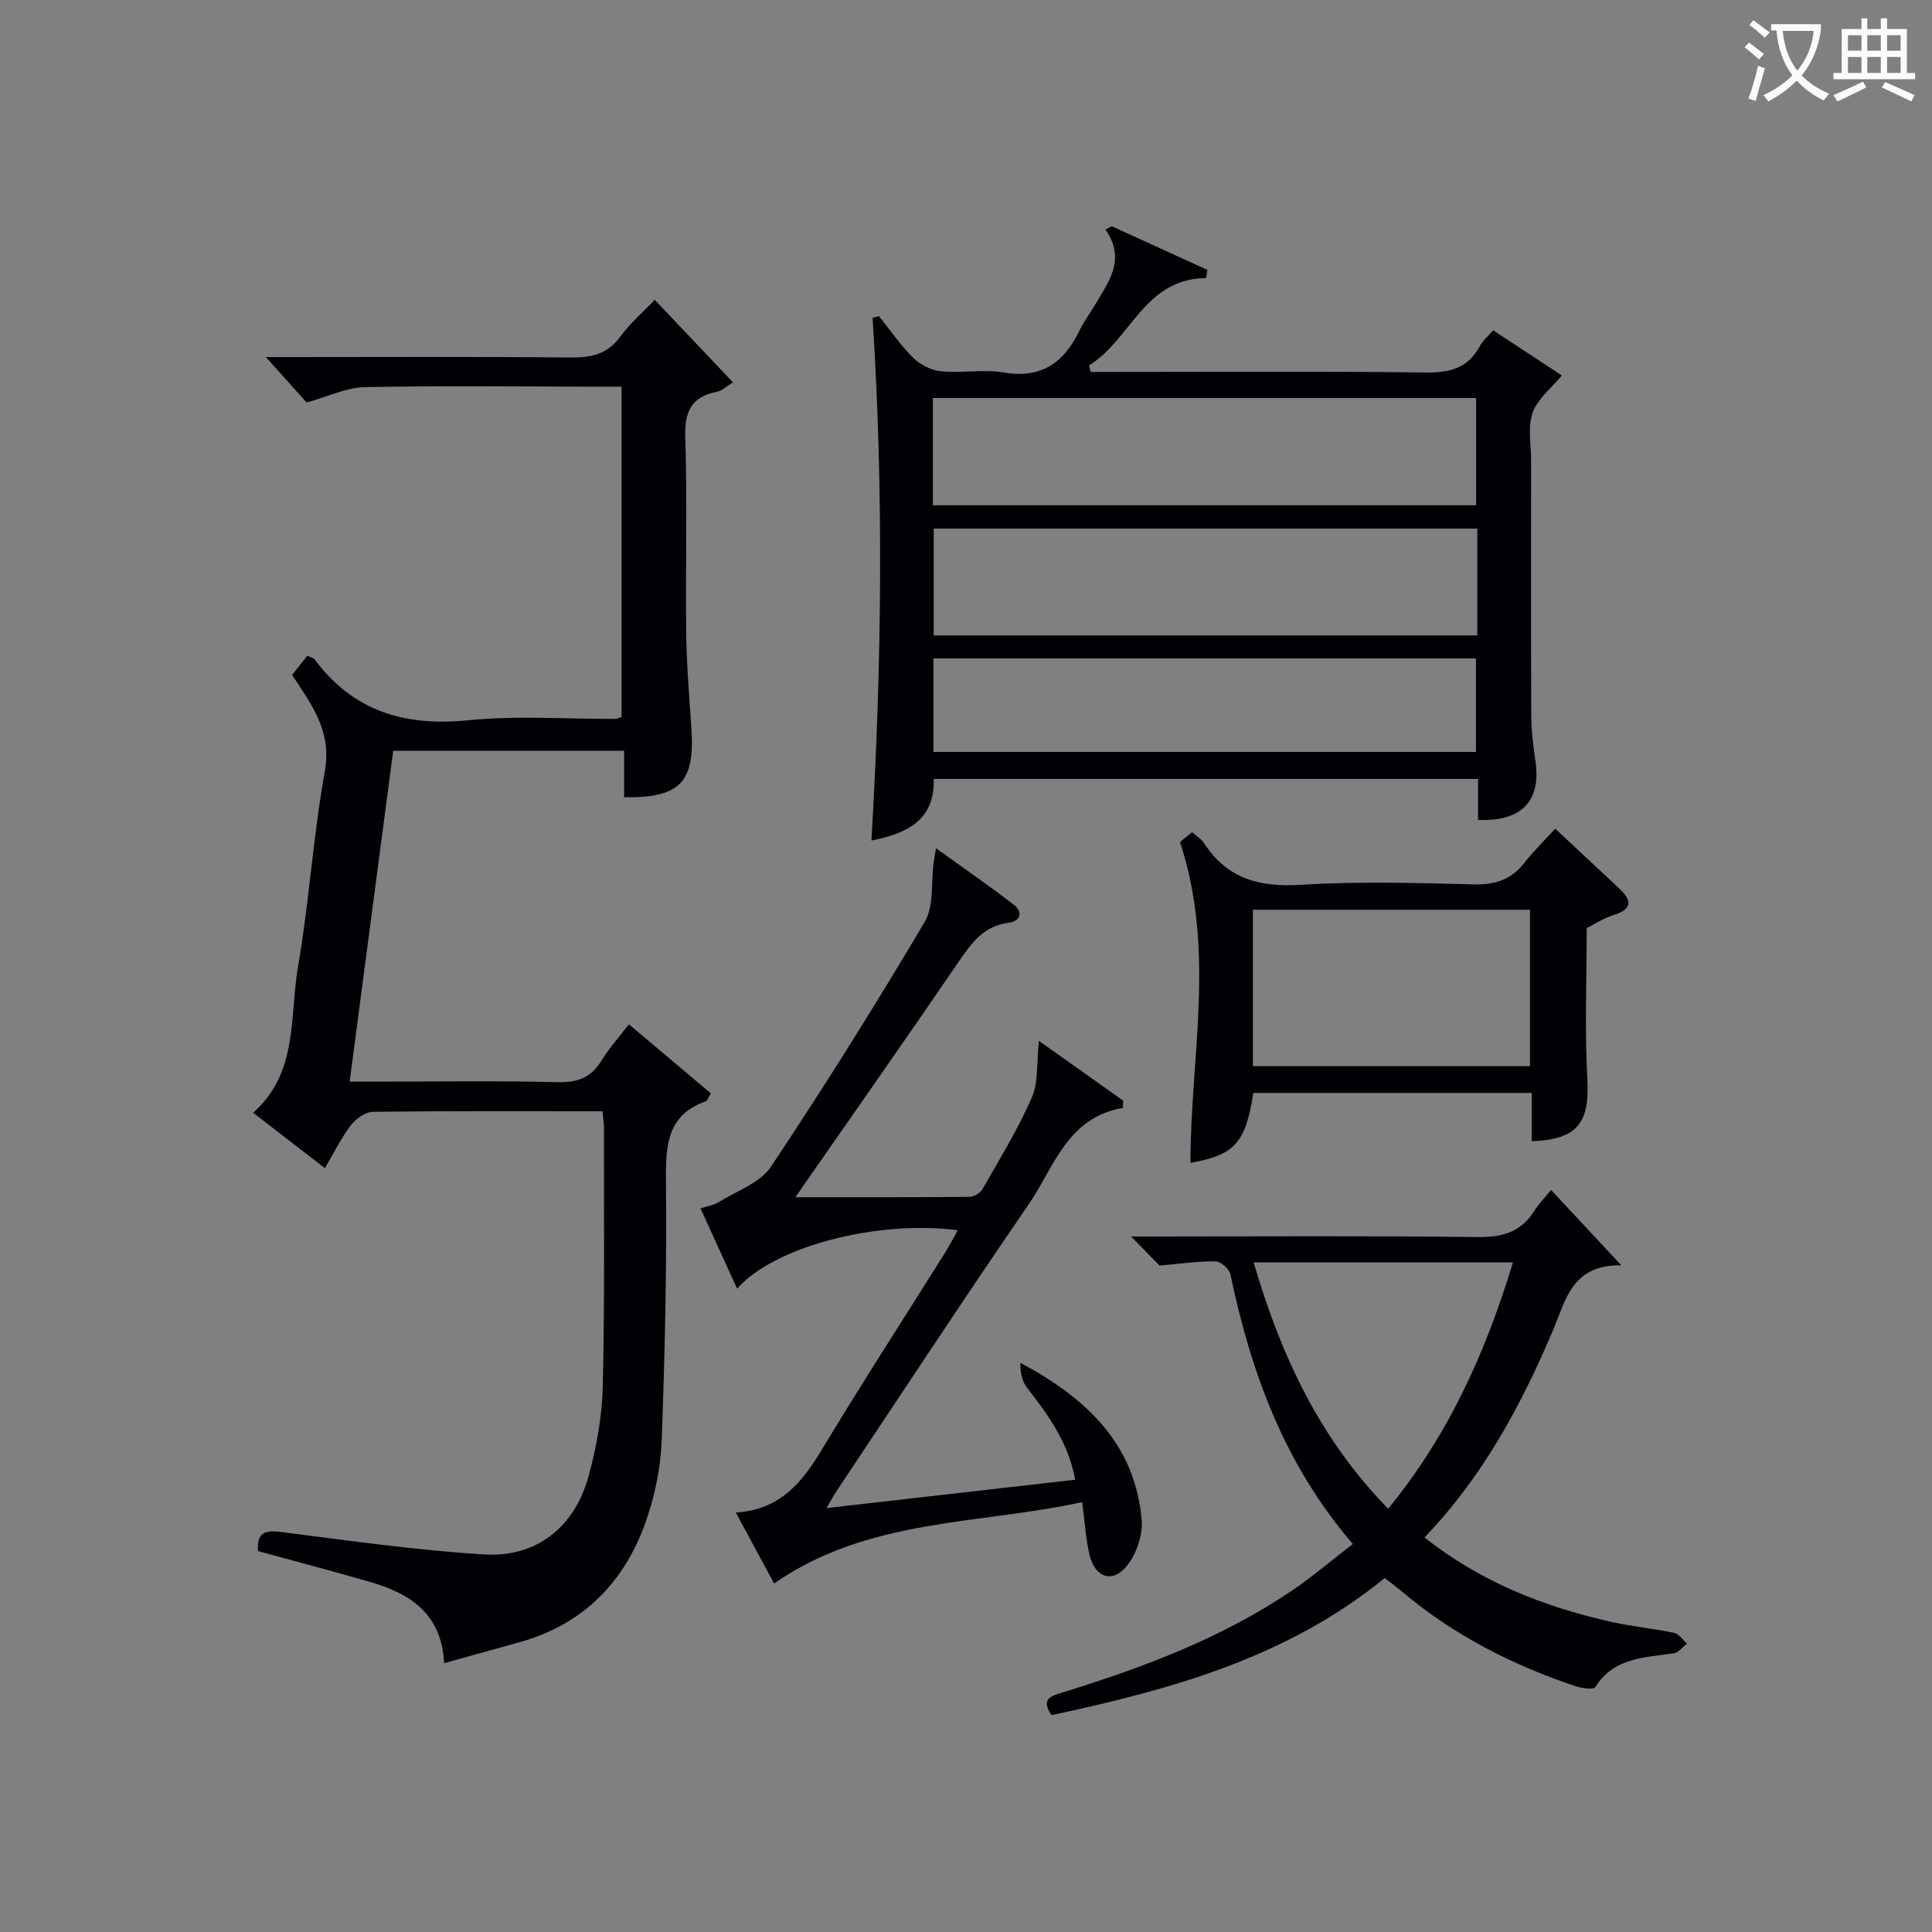
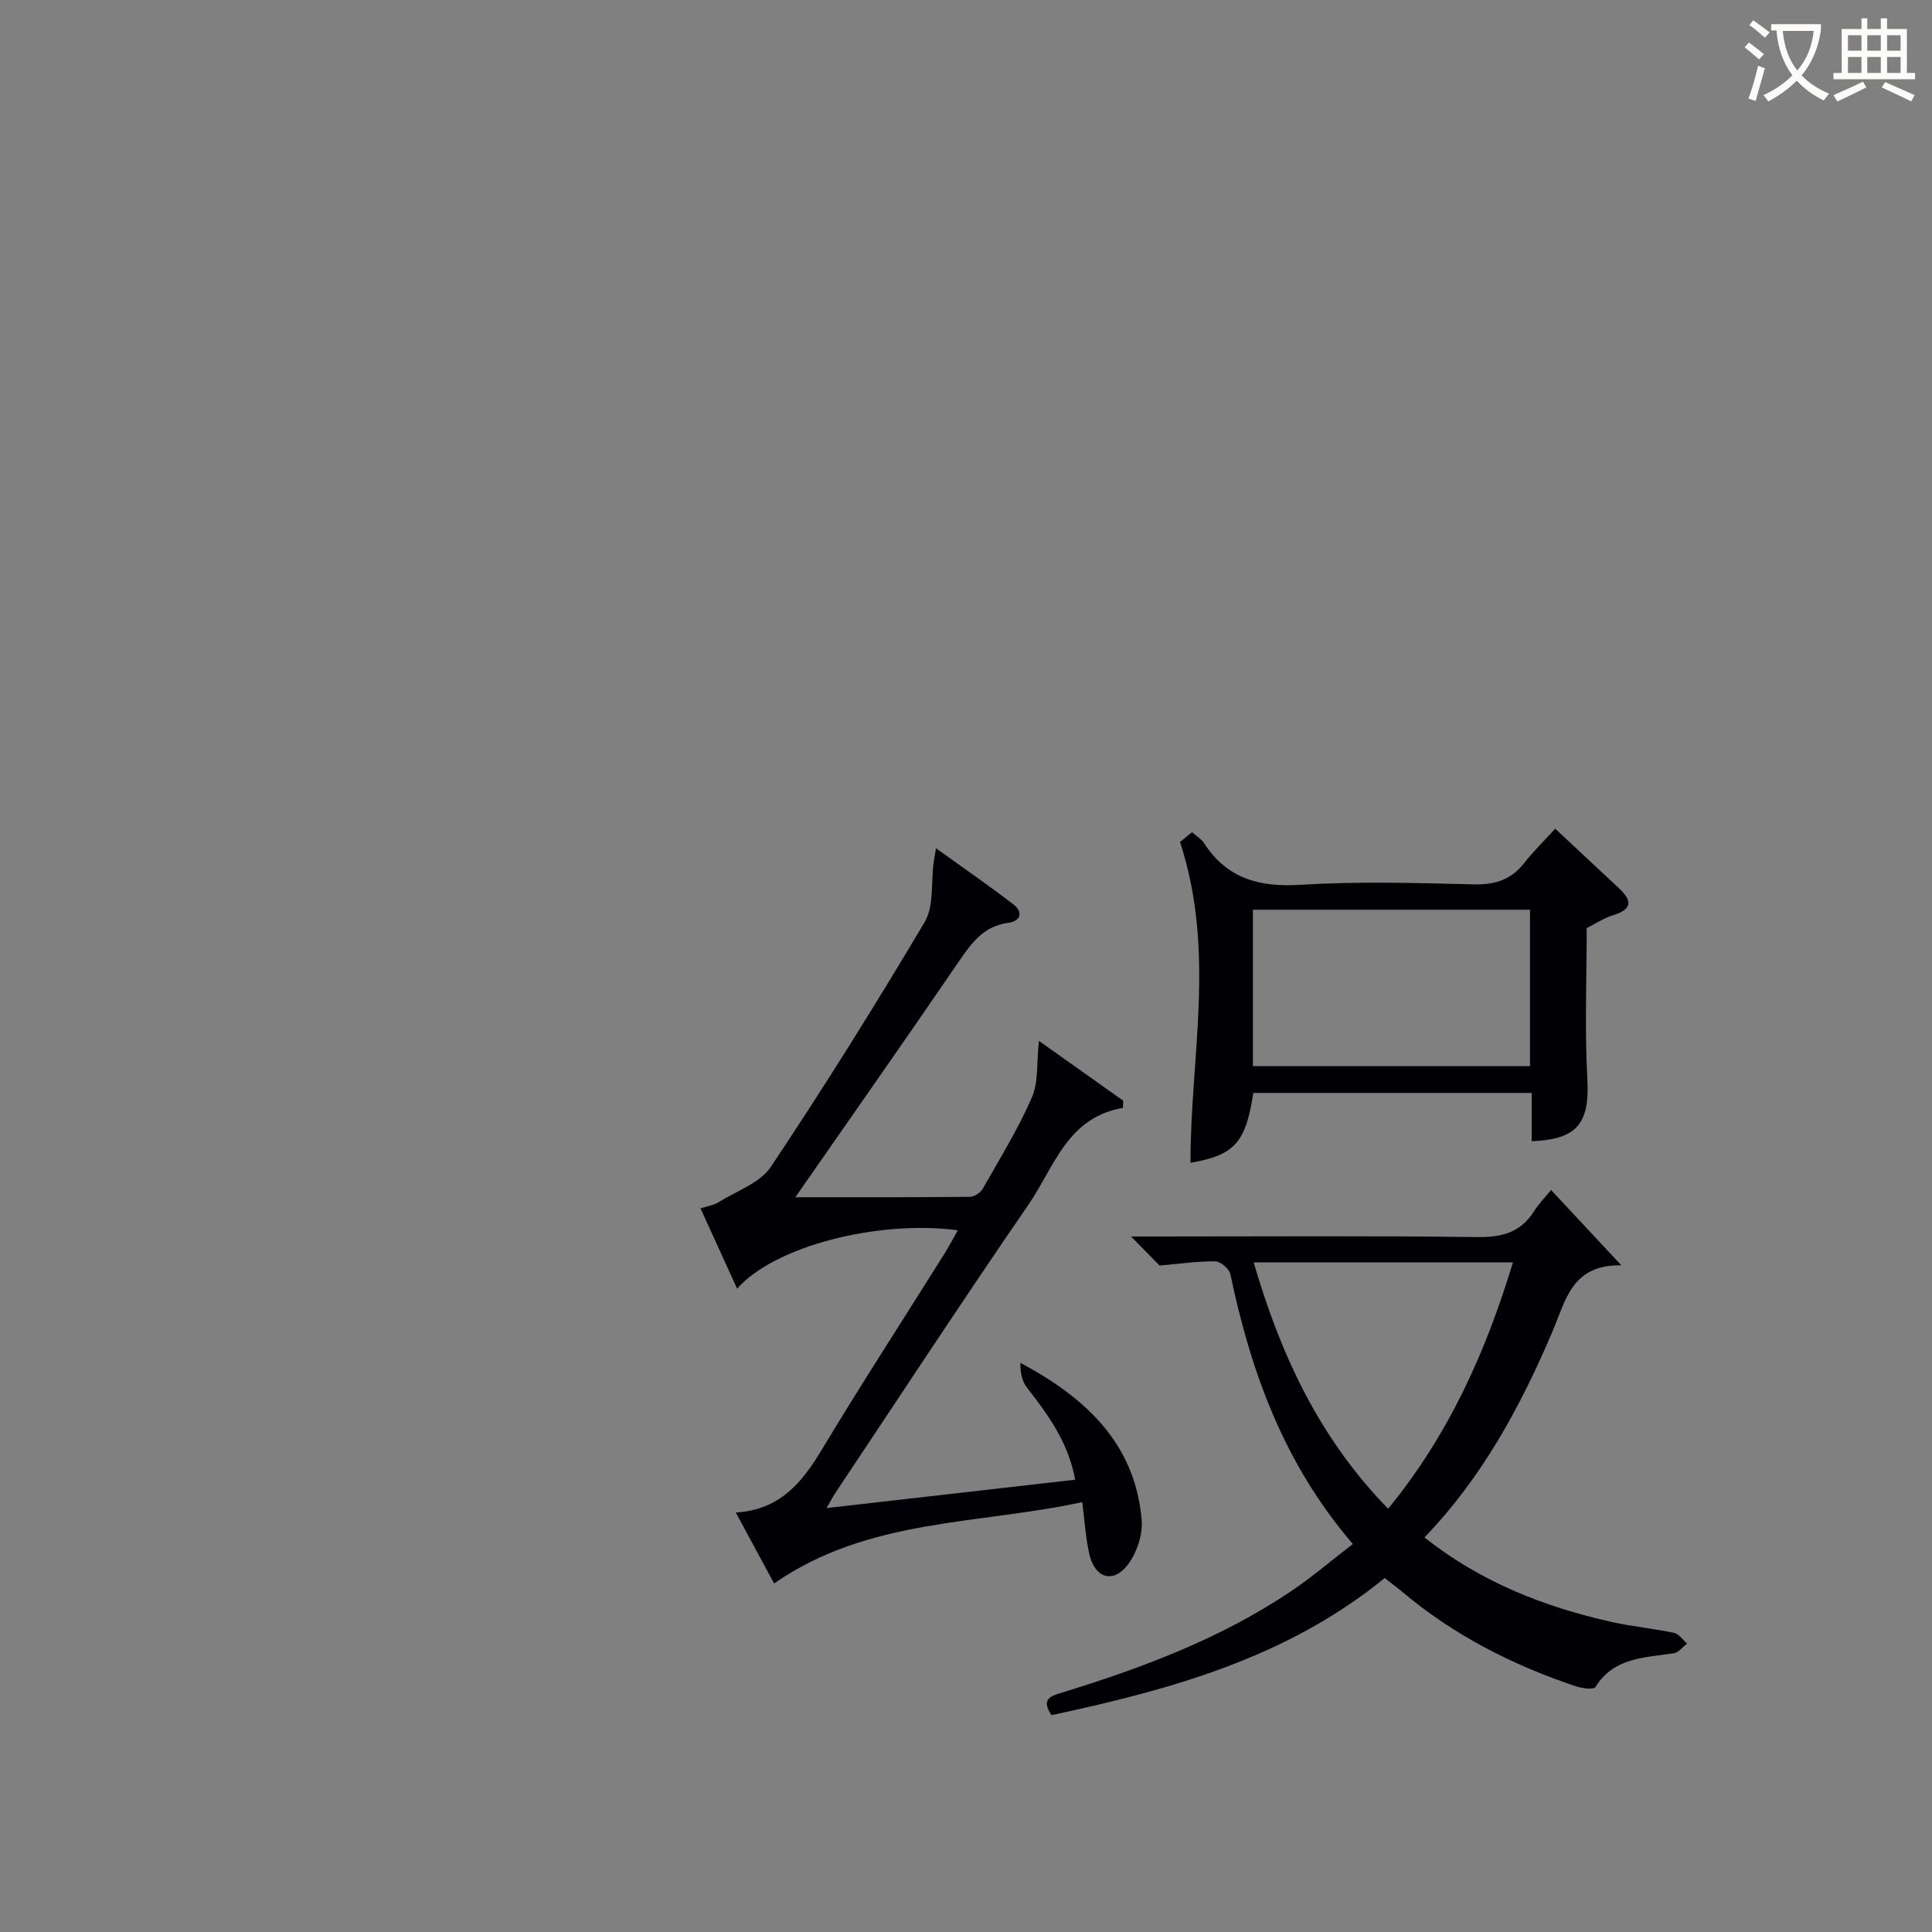
<svg xmlns="http://www.w3.org/2000/svg" enable-background="new 0 0 400 400" viewBox="0 0 400 400">
  <rect x="0" y="0" width="400" height="400" fill="#808080" stroke="none" />
  <g fill="#010105">
-     <path d="m124.74 230.07c-16.23 0-31.88-.08-47.53.12-1.56.02-3.53 1.43-4.56 2.77-1.98 2.58-3.43 5.58-5.39 8.89-5.08-3.92-9.77-7.55-14.85-11.47 9.38-8.28 7.51-19.86 9.29-30.21 2.31-13.41 3.13-27.08 5.55-40.46 1.48-8.18-2.58-13.65-6.77-19.96 1-1.26 2.07-2.61 3.17-4.01.72.39 1.28.51 1.54.85 8.03 10.74 18.7 13.85 31.79 12.53 10.06-1.01 20.31-.24 30.47-.28.3 0 .61-.19 1.23-.39 0-22.48 0-45.06 0-68.39-1.51 0-3.1 0-4.68 0-16.16-.02-32.33-.23-48.48.09-3.77.07-7.5 1.93-12.05 3.18-2.18-2.44-5.06-5.65-8.42-9.4h4.51c19.49 0 38.99-.11 58.48.09 4.28.04 7.67-.62 10.36-4.3 2.03-2.77 4.7-5.07 7.15-7.65 5.35 5.65 10.58 11.17 16.2 17.09-1.42.87-2.26 1.74-3.23 1.93-5.35 1.02-6.82 4.06-6.64 9.44.43 13.48.03 26.99.19 40.48.08 6.64.64 13.27 1.08 19.9.74 11.04-2.36 14.32-13.93 14.16 0-3.07 0-6.17 0-9.63-16.01 0-31.58 0-47.81 0-2.96 22.44-5.94 45.07-9.02 68.5h5.1c12.66 0 25.33-.2 37.99.11 4.14.1 6.92-.95 9.06-4.48 1.53-2.52 3.55-4.74 5.67-7.5 5.89 4.96 11.49 9.68 16.97 14.3-.66 1.09-.77 1.53-1 1.61-7.98 2.81-8.37 8.99-8.3 16.3.18 17.96-.22 35.95-.88 53.9-.2 5.56-1.38 11.28-3.19 16.55-4.39 12.72-12.94 21.54-26.2 25.26-5.06 1.42-10.13 2.81-15.66 4.35-.5-10.32-7.14-14.47-15.47-16.86-7.63-2.2-15.32-4.22-23.07-6.35-.25-3.77 1.35-4.39 4.78-3.95 13.98 1.78 27.97 3.78 42.02 4.65 10.85.67 18.76-5.63 21.66-16.24 1.65-6.03 2.78-12.38 2.93-18.62.42-17.98.21-35.98.24-53.98-.05-.81-.19-1.6-.3-2.92z" />
-     <path d="m180.42 174.02c2.15-36.43 2.55-72.31.24-108.22.44-.12.87-.24 1.31-.36 2.35 2.92 4.47 6.05 7.12 8.66 1.45 1.43 3.73 2.58 5.74 2.77 4.29.42 8.75-.46 12.96.25 7.82 1.33 12.51-2.03 15.7-8.67.86-1.79 2.09-3.4 3.09-5.12 2.82-4.85 6.7-9.49 2.28-15.83.45-.22.89-.43 1.34-.65 6.59 3.01 13.19 6.02 19.78 9.03-.09.56-.18 1.13-.27 1.69-12.83.11-15.58 12.76-24.22 18.07.1.45.19.9.29 1.36h4.99c21.5 0 43-.16 64.49.12 4.98.06 8.68-.92 11.11-5.44.6-1.12 1.65-1.99 2.77-3.29 5.11 3.36 10.05 6.61 14.22 9.35-2.18 2.65-5.05 4.85-6.05 7.71-1.04 2.98-.31 6.58-.31 9.92-.01 17.5-.04 35 .03 52.49.01 3.14.35 6.31.83 9.42 1.31 8.44-2.61 12.82-11.84 12.49 0-2.74 0-5.5 0-8.5-37.73 0-75 0-112.7 0 .25 8.57-5.58 11.3-12.9 12.75zm12.72-69.41h112.47c0-7.7 0-15.07 0-22.21-37.74 0-75.08 0-112.47 0zm112.72 4.83c-37.87 0-75.23 0-112.54 0v22.12h112.54c0-7.5 0-14.63 0-22.12zm-112.6 46.24h112.32c0-6.7 0-13.07 0-19.36-37.64 0-74.85 0-112.32 0z" />
    <path d="m164.67 247.87c12.01 0 24.09.04 36.17-.08.91-.01 2.19-.89 2.66-1.73 3.53-6.21 7.3-12.33 10.14-18.85 1.39-3.19.96-7.18 1.46-11.71 5.97 4.24 11.7 8.31 17.44 12.38-.02.5-.03 1-.05 1.5-11.56 1.97-14.24 12.29-19.51 19.96-13.57 19.73-26.69 39.76-39.98 59.68-.45.68-.82 1.4-1.87 3.21 17.65-2.01 34.41-3.93 51.47-5.87-1.42-7.78-5.62-13.46-9.99-19.09-1.03-1.33-1.38-3.17-1.35-5.11 13.44 7.18 23.74 16.64 25.11 32.49.27 3.08-1.04 6.96-2.96 9.42-2.97 3.81-6.68 2.64-7.83-2.13-.8-3.33-.97-6.81-1.52-10.94-21.58 4.7-44.27 3.28-63.79 16.84-2.32-4.29-4.94-9.16-7.93-14.69 9.16-.55 13.74-6.25 17.84-13.07 8.24-13.67 16.92-27.06 25.4-40.58.94-1.5 1.76-3.07 2.73-4.79-16.7-2.18-38 3.35-45.7 12.09-2.54-5.56-4.95-10.85-7.58-16.62 1.43-.47 2.72-.65 3.74-1.28 3.74-2.32 8.6-3.98 10.85-7.35 11.06-16.59 21.65-33.5 31.82-50.65 1.96-3.31 1.3-8.17 1.86-12.32.1-.73.24-1.45.49-2.95 5.7 4.1 10.98 7.73 16.04 11.63 2.08 1.6 1.44 3.47-1.07 3.8-5.04.67-7.55 4.07-10.17 7.9-11.23 16.44-22.69 32.76-33.92 48.91z" />
    <path d="m280.09 319.67c-14.23-16.56-21.12-35.6-25.35-55.85-.23-1.11-2.03-2.66-3.11-2.67-3.71-.04-7.43.51-11.55.87-1.42-1.45-3.45-3.51-5.91-6.02h5.09c22.16 0 44.32-.16 66.47.12 5.11.07 9.03-.87 11.84-5.3.96-1.52 2.25-2.84 3.56-4.45 4.86 5.21 9.15 9.8 14.55 15.6-10.29-.18-11.53 7.3-14.2 13.57-6.6 15.52-14.52 30.25-26.56 42.77 11.72 9.28 24.89 14.42 38.95 17.54 4.2.93 8.52 1.32 12.73 2.22 1.01.21 1.8 1.45 2.7 2.21-.91.69-1.74 1.84-2.74 2-6.02.95-12.4.81-16.25 7.01-.36.58-2.74.27-4.01-.15-13.2-4.41-25.43-10.65-36.12-19.69-1.13-.95-2.33-1.82-3.5-2.73-20.27 16.54-44.37 23.12-68.98 28.38-2.32-3.43-.05-3.98 2.39-4.73 16.57-5.11 32.74-11.18 47.23-20.94 4.25-2.86 8.17-6.22 12.77-9.76zm7.31-7.3c12.7-15.52 20.26-32.65 25.84-51-18.1 0-35.63 0-53.68 0 5.6 19.21 13.63 36.45 27.84 51z" />
    <path d="m321.99 171.57c4.72 4.41 8.95 8.36 13.19 12.32 2.64 2.46 2.93 4.31-1.13 5.57-2.04.63-3.88 1.87-5.54 2.69 0 10.56-.43 20.89.13 31.16.5 9.14-1.95 12.6-11.52 12.97 0-3.24 0-6.47 0-10-19.53 0-38.59 0-57.63 0-1.62 10.38-3.85 12.84-13.01 14.47-.05-21.72 5.29-43.69-2.17-66.42.02-.02 1.21-.99 2.5-2.04 1.04.93 1.96 1.46 2.47 2.26 4.75 7.36 11.43 9.17 19.98 8.64 11.94-.75 23.96-.38 35.94-.09 4.36.1 7.66-.97 10.35-4.4 1.94-2.47 4.2-4.67 6.44-7.13zm-5.22 16.78c-19.42 0-38.46 0-57.37 0v32.39h57.37c0-10.84 0-21.44 0-32.39z" />
  </g>
  <path d="m362.1 8.8c1.1.8 2.1 1.6 3.1 2.4l-1 1.1c-1.3-1.1-2.3-2-3-2.5zm1.9 4.8c.5.2.9.4 1.4.5-.6 2.3-1.3 4.5-1.9 6.8l-1.5-.5c.8-2.1 1.4-4.3 2-6.8zm-1-9.4c1.3.9 2.4 1.8 3.4 2.5l-1 1.1c-1.4-1.2-2.4-2.1-3.2-2.6zm3.7 2.2v-1.4h10.3v1.2c-.5 3.6-1.8 6.8-4 9.4 1.5 1.6 3.4 2.8 5.7 3.8-.3.4-.7.8-1.1 1.4-2.3-1.1-4.1-2.5-5.6-4.1-1.6 1.6-3.6 3.1-5.9 4.3-.3-.5-.7-.9-1-1.3 2.4-1.1 4.4-2.5 6-4.1-1.9-2.5-3-5.6-3.3-9.3h-1.1zm8.8 0h-6.4c.3 3.3 1.3 6 3 8.2 2-2.3 3.1-5.1 3.4-8.2z" fill="#fcfbfa" />
  <path d="m385.3 3.8h1.3v2.2h2.8v-2.2h1.3v2.2h4.1v9.1h1.7v1.3h-16.9v-1.3h1.7v-9.1h4.1v-2.2zm.4 13.1.7 1.2c-1.8.9-3.8 1.9-6 2.9-.2-.4-.5-.8-.8-1.3 2.3-1 4.3-1.9 6.1-2.8zm-3.1-6.4h2.8v-3.2h-2.8zm0 4.6h2.8v-3.3h-2.8zm4-4.6h2.8v-3.2h-2.8zm0 4.6h2.8v-3.3h-2.8zm3.7 1.9c2.1.9 4.1 1.8 6.1 2.7l-.7 1.3c-2.2-1.1-4.2-2-6.1-2.9zm3.2-9.7h-2.8v3.2h2.8zm-2.8 7.8h2.8v-3.3h-2.8z" fill="#fcfbfa" />
</svg>